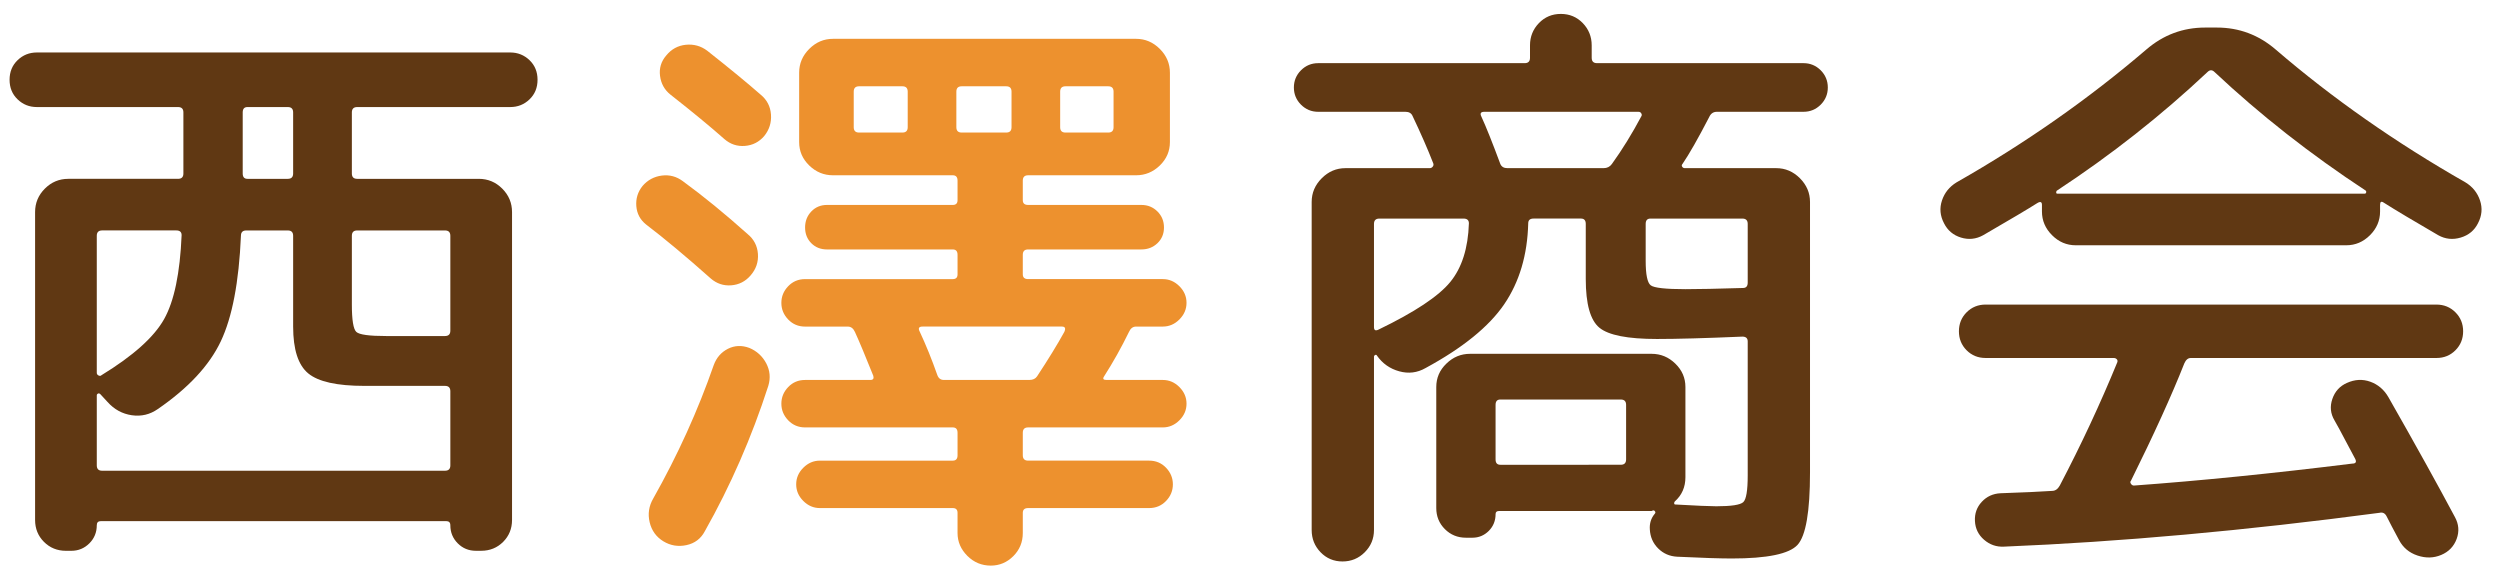
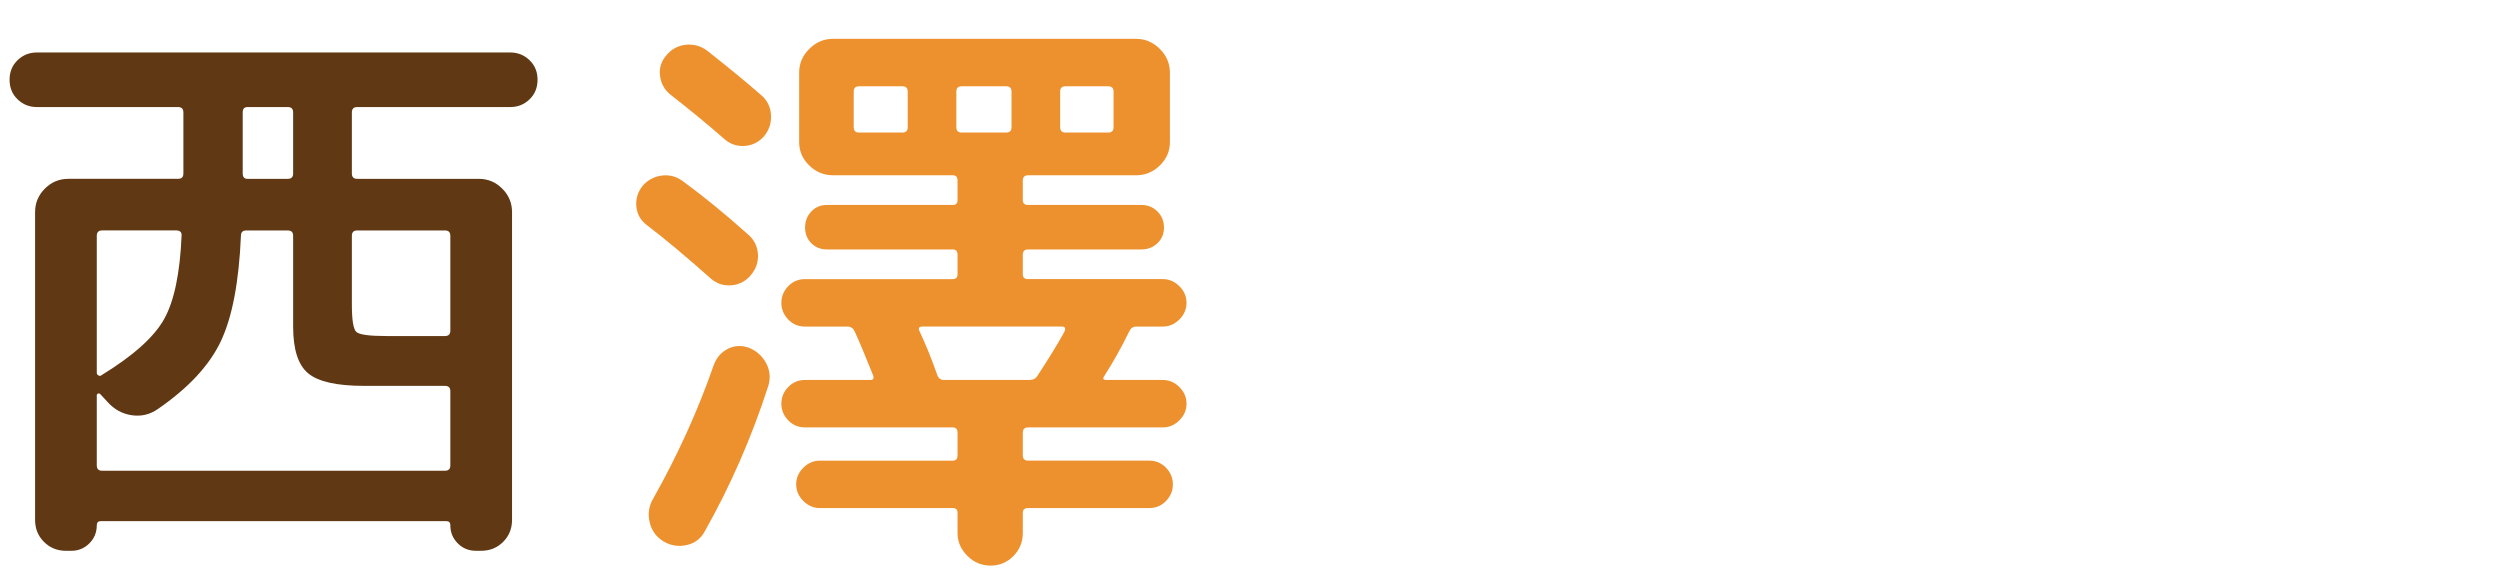
<svg xmlns="http://www.w3.org/2000/svg" version="1.1" x="0px" y="0px" width="118px" height="27px" viewBox="0 0 118 27" enable-background="new 0 0 118 27" xml:space="preserve">
  <defs>
</defs>
  <g>
    <g>
      <path fill="#603813" d="M1.74,5.053c-0.355,0-0.658-0.121-0.91-0.364c-0.252-0.242-0.378-0.55-0.378-0.924    c0-0.373,0.126-0.681,0.378-0.924s0.555-0.364,0.91-0.364h22.344c0.354,0,0.658,0.122,0.91,0.364s0.378,0.551,0.378,0.924    c0,0.374-0.126,0.682-0.378,0.924c-0.252,0.243-0.556,0.364-0.91,0.364H16.86c-0.168,0-0.252,0.084-0.252,0.252v2.884    c0,0.168,0.084,0.252,0.252,0.252h5.74c0.429,0,0.798,0.154,1.106,0.462c0.308,0.308,0.462,0.677,0.462,1.106v14.531    c0,0.411-0.14,0.756-0.42,1.037c-0.28,0.279-0.625,0.42-1.036,0.42H22.46c-0.336,0-0.621-0.117-0.854-0.351    s-0.35-0.519-0.35-0.854c0-0.131-0.066-0.195-0.196-0.195H4.764c-0.131,0-0.196,0.064-0.196,0.195c0,0.336-0.117,0.621-0.35,0.854    C3.984,25.88,3.7,25.998,3.364,25.998H3.112c-0.411,0-0.756-0.141-1.036-0.42c-0.28-0.281-0.42-0.626-0.42-1.037V10.009    c0-0.429,0.154-0.798,0.462-1.106c0.308-0.308,0.676-0.462,1.106-0.462h5.18c0.168,0,0.252-0.084,0.252-0.252V5.305    c0-0.168-0.084-0.252-0.252-0.252H1.74z M11.372,11.129c-0.094,2.184-0.411,3.845-0.952,4.984s-1.531,2.203-2.968,3.192    c-0.374,0.262-0.784,0.359-1.232,0.294c-0.448-0.065-0.831-0.275-1.148-0.63l-0.336-0.364c-0.038-0.037-0.075-0.047-0.112-0.027    c-0.038,0.018-0.056,0.047-0.056,0.084v3.304c0,0.168,0.084,0.252,0.252,0.252h16.184c0.168,0,0.252-0.084,0.252-0.252v-3.5    c0-0.169-0.084-0.253-0.252-0.253h-3.808c-1.288,0-2.17-0.195-2.646-0.588c-0.476-0.392-0.714-1.129-0.714-2.211v-4.285    c0-0.168-0.084-0.252-0.252-0.252h-1.96C11.456,10.877,11.372,10.961,11.372,11.129z M4.568,11.129v6.468    c0,0.057,0.028,0.098,0.084,0.126c0.056,0.028,0.102,0.023,0.14-0.015c1.493-0.914,2.478-1.796,2.954-2.646    c0.476-0.849,0.751-2.17,0.826-3.962c0-0.149-0.084-0.224-0.252-0.224h-3.5C4.652,10.877,4.568,10.961,4.568,11.129z     M11.456,5.305v2.884c0,0.168,0.074,0.252,0.224,0.252h1.904c0.168,0,0.252-0.084,0.252-0.252V5.305    c0-0.168-0.084-0.252-0.252-0.252H11.68C11.53,5.053,11.456,5.137,11.456,5.305z M16.608,11.129v3.248    c0,0.728,0.07,1.158,0.21,1.289c0.14,0.131,0.611,0.195,1.414,0.195h2.772c0.168,0,0.252-0.084,0.252-0.252v-4.48    c0-0.168-0.084-0.252-0.252-0.252H16.86C16.692,10.877,16.608,10.961,16.608,11.129z" />
      <path fill="#ED912E" d="M32.232,8.553c0.971,0.709,1.988,1.54,3.052,2.492c0.298,0.243,0.462,0.556,0.49,0.938    c0.028,0.383-0.089,0.724-0.35,1.022c-0.243,0.28-0.546,0.434-0.91,0.462c-0.364,0.028-0.686-0.08-0.966-0.322    c-1.176-1.045-2.193-1.894-3.052-2.548c-0.28-0.224-0.434-0.513-0.462-0.868c-0.028-0.354,0.07-0.672,0.294-0.952    c0.242-0.28,0.546-0.443,0.91-0.49C31.602,8.241,31.933,8.329,32.232,8.553z M33.688,17.233c0.13-0.354,0.354-0.61,0.672-0.771    c0.317-0.158,0.653-0.172,1.008-0.041c0.354,0.149,0.62,0.392,0.798,0.728c0.177,0.337,0.21,0.69,0.098,1.063    c-0.784,2.428-1.783,4.715-2.996,6.861c-0.187,0.354-0.476,0.573-0.868,0.657c-0.392,0.084-0.756,0.023-1.092-0.182    c-0.336-0.206-0.551-0.505-0.644-0.896c-0.094-0.393-0.038-0.766,0.168-1.121C31.989,21.48,32.941,19.38,33.688,17.233z     M33.38,2.393c1.064,0.84,1.904,1.531,2.52,2.072c0.298,0.243,0.462,0.555,0.49,0.938s-0.08,0.724-0.322,1.022    c-0.243,0.28-0.546,0.434-0.91,0.462c-0.364,0.028-0.686-0.079-0.966-0.322c-0.653-0.578-1.502-1.278-2.548-2.1    c-0.28-0.224-0.443-0.518-0.49-0.882c-0.047-0.364,0.051-0.686,0.294-0.966c0.242-0.298,0.55-0.466,0.924-0.504    C32.745,2.076,33.081,2.169,33.38,2.393z M53.288,15.666c-0.355,0.728-0.747,1.428-1.176,2.1    c-0.075,0.111-0.038,0.168,0.112,0.168h2.66c0.298,0,0.56,0.111,0.784,0.336s0.336,0.486,0.336,0.784    c0,0.299-0.112,0.56-0.336,0.784c-0.224,0.224-0.485,0.336-0.784,0.336h-6.356c-0.168,0-0.252,0.084-0.252,0.252v1.064    c0,0.168,0.084,0.252,0.252,0.252h5.712c0.317,0,0.583,0.111,0.798,0.336c0.214,0.224,0.322,0.484,0.322,0.783    s-0.107,0.561-0.322,0.784c-0.215,0.224-0.481,0.336-0.798,0.336h-5.712c-0.168,0-0.252,0.075-0.252,0.224v0.953    c0,0.429-0.149,0.793-0.448,1.092c-0.299,0.298-0.654,0.447-1.064,0.447c-0.43,0-0.798-0.154-1.106-0.461    c-0.308-0.309-0.462-0.668-0.462-1.078v-0.953c0-0.148-0.075-0.224-0.224-0.224H38.7c-0.299,0-0.56-0.112-0.784-0.336    s-0.336-0.485-0.336-0.784s0.112-0.56,0.336-0.783c0.224-0.225,0.485-0.336,0.784-0.336h6.272c0.149,0,0.224-0.084,0.224-0.252    v-1.064c0-0.168-0.075-0.252-0.224-0.252H38c-0.317,0-0.583-0.112-0.798-0.336c-0.215-0.225-0.322-0.485-0.322-0.784    c0-0.298,0.107-0.56,0.322-0.784c0.214-0.225,0.48-0.336,0.798-0.336h3.08c0.13,0,0.177-0.064,0.14-0.195    c-0.374-0.934-0.663-1.625-0.868-2.072c-0.075-0.168-0.187-0.252-0.336-0.252H38c-0.317,0-0.583-0.112-0.798-0.336    c-0.215-0.225-0.322-0.486-0.322-0.785c0-0.298,0.107-0.56,0.322-0.784c0.214-0.224,0.48-0.336,0.798-0.336h6.972    c0.149,0,0.224-0.075,0.224-0.224v-0.924c0-0.168-0.075-0.252-0.224-0.252h-5.936c-0.299,0-0.546-0.098-0.742-0.294    C38.098,11.283,38,11.036,38,10.737c0-0.298,0.098-0.551,0.294-0.756c0.196-0.205,0.443-0.308,0.742-0.308h5.936    c0.149,0,0.224-0.075,0.224-0.224V8.525c0-0.168-0.075-0.252-0.224-0.252h-4.676h-0.98c-0.43,0-0.803-0.154-1.12-0.462    c-0.318-0.308-0.476-0.676-0.476-1.106V3.429c0-0.429,0.158-0.802,0.476-1.12c0.317-0.317,0.69-0.476,1.12-0.476h14.308    c0.429,0,0.802,0.159,1.12,0.476C55.061,2.627,55.22,3,55.22,3.429v3.276c0,0.43-0.159,0.798-0.476,1.106    c-0.318,0.308-0.691,0.462-1.12,0.462h-5.096c-0.168,0-0.252,0.084-0.252,0.252v0.924c0,0.149,0.084,0.224,0.252,0.224h5.348    c0.298,0,0.55,0.103,0.756,0.308c0.206,0.206,0.308,0.458,0.308,0.756c0,0.299-0.103,0.546-0.308,0.742    c-0.206,0.196-0.458,0.294-0.756,0.294h-5.348c-0.168,0-0.252,0.084-0.252,0.252v0.924c0,0.149,0.084,0.224,0.252,0.224h6.356    c0.298,0,0.56,0.112,0.784,0.336c0.224,0.224,0.336,0.485,0.336,0.784c0,0.299-0.112,0.56-0.336,0.785    c-0.224,0.224-0.485,0.336-0.784,0.336h-1.26C53.475,15.414,53.362,15.498,53.288,15.666z M42.844,6.005v-1.68    c0-0.168-0.084-0.252-0.252-0.252h-2.044c-0.168,0-0.252,0.084-0.252,0.252v1.68c0,0.168,0.084,0.252,0.252,0.252h2.044    C42.76,6.257,42.844,6.173,42.844,6.005z M50.236,15.666c0.075-0.168,0.038-0.252-0.112-0.252h-6.58    c-0.168,0-0.215,0.074-0.14,0.224c0.298,0.635,0.578,1.325,0.84,2.071c0.056,0.15,0.158,0.225,0.308,0.225h4.032    c0.168,0,0.289-0.057,0.364-0.168C49.489,16.944,49.918,16.244,50.236,15.666z M45.14,6.005c0,0.168,0.084,0.252,0.252,0.252h2.1    c0.168,0,0.252-0.084,0.252-0.252v-1.68c0-0.168-0.084-0.252-0.252-0.252h-2.1c-0.168,0-0.252,0.084-0.252,0.252V6.005z     M50.04,4.325v1.68c0,0.168,0.084,0.252,0.252,0.252h2.016c0.168,0,0.252-0.084,0.252-0.252v-1.68    c0-0.168-0.084-0.252-0.252-0.252h-2.016C50.124,4.073,50.04,4.157,50.04,4.325z" />
-       <path fill="#603813" d="M62.22,5.277c-0.317,0-0.588-0.112-0.813-0.336c-0.223-0.224-0.336-0.494-0.336-0.812    c0-0.317,0.113-0.588,0.336-0.812c0.225-0.224,0.495-0.336,0.813-0.336h9.744c0.168,0,0.252-0.084,0.252-0.252V2.141    c0-0.41,0.141-0.76,0.42-1.05c0.28-0.29,0.625-0.434,1.036-0.434c0.41,0,0.756,0.145,1.036,0.434c0.279,0.29,0.42,0.64,0.42,1.05    v0.588c0,0.168,0.084,0.252,0.252,0.252h9.744c0.316,0,0.588,0.112,0.813,0.336c0.223,0.224,0.336,0.495,0.336,0.812    c0,0.318-0.113,0.588-0.336,0.812c-0.225,0.224-0.496,0.336-0.813,0.336h-4.088c-0.168,0-0.29,0.084-0.364,0.252    c-0.522,1.008-0.942,1.746-1.26,2.212c-0.038,0.038-0.042,0.08-0.015,0.126c0.028,0.047,0.07,0.07,0.127,0.07h4.312    c0.429,0,0.802,0.159,1.12,0.476c0.316,0.318,0.476,0.691,0.476,1.12v12.768c0,1.848-0.196,2.986-0.588,3.416    c-0.392,0.429-1.428,0.644-3.108,0.644c-0.522,0-1.381-0.027-2.576-0.084c-0.354-0.019-0.652-0.149-0.896-0.392    c-0.243-0.243-0.374-0.542-0.392-0.896c-0.02-0.281,0.056-0.523,0.224-0.729c0.038-0.037,0.046-0.074,0.028-0.112    c-0.02-0.038-0.047-0.056-0.084-0.056h-0.028c-0.019,0.018-0.038,0.027-0.056,0.027H70.76c-0.112,0-0.168,0.047-0.168,0.141    c0,0.316-0.107,0.583-0.321,0.798c-0.215,0.214-0.473,0.322-0.771,0.322h-0.308c-0.393,0-0.725-0.136-0.994-0.406    c-0.271-0.271-0.406-0.603-0.406-0.994v-5.712c0-0.43,0.158-0.798,0.477-1.105c0.316-0.309,0.689-0.463,1.119-0.463h8.568    c0.43,0,0.803,0.154,1.119,0.463c0.318,0.308,0.477,0.676,0.477,1.105v4.256c0,0.467-0.168,0.85-0.504,1.148    c-0.019,0.019-0.027,0.047-0.027,0.084s0.018,0.056,0.055,0.056c0.99,0.056,1.634,0.084,1.933,0.084    c0.71,0,1.134-0.065,1.274-0.196c0.14-0.13,0.209-0.55,0.209-1.26v-6.328c0-0.148-0.084-0.224-0.252-0.224    c-1.754,0.075-3.098,0.112-4.031,0.112c-1.382,0-2.287-0.178-2.717-0.532s-0.644-1.12-0.644-2.296v-2.604    c0-0.168-0.075-0.252-0.224-0.252h-2.24c-0.168,0-0.252,0.075-0.252,0.224c-0.037,1.494-0.416,2.768-1.134,3.822    c-0.719,1.054-1.956,2.058-3.71,3.009c-0.393,0.225-0.808,0.276-1.246,0.154c-0.439-0.121-0.789-0.368-1.051-0.742    c-0.018-0.037-0.047-0.046-0.084-0.027s-0.055,0.047-0.055,0.084v8.176c0,0.41-0.146,0.76-0.435,1.05    c-0.29,0.29-0.64,0.435-1.05,0.435c-0.411,0-0.756-0.145-1.036-0.435s-0.42-0.64-0.42-1.05V9.533c0-0.429,0.158-0.802,0.476-1.12    c0.317-0.317,0.69-0.476,1.12-0.476h3.976c0.057,0,0.104-0.023,0.141-0.07c0.037-0.046,0.047-0.098,0.027-0.154    c-0.262-0.672-0.588-1.418-0.979-2.24c-0.056-0.13-0.168-0.196-0.336-0.196H62.22z M69.332,10.541    c0-0.149-0.084-0.224-0.252-0.224h-3.976c-0.168,0-0.252,0.084-0.252,0.252v4.872c0,0.15,0.074,0.188,0.223,0.112    c1.699-0.821,2.824-1.568,3.375-2.24C69.001,12.641,69.294,11.717,69.332,10.541z M70.06,5.277c-0.168,0-0.215,0.075-0.14,0.224    c0.224,0.486,0.522,1.232,0.896,2.24c0.057,0.131,0.168,0.196,0.336,0.196h4.537c0.168,0,0.298-0.065,0.392-0.196    c0.485-0.672,0.952-1.428,1.399-2.268c0.019-0.037,0.014-0.079-0.014-0.126c-0.027-0.046-0.07-0.07-0.126-0.07H70.06z     M76.752,21.685v-2.576c0-0.168-0.084-0.252-0.252-0.252h-5.685c-0.149,0-0.224,0.084-0.224,0.252v2.576    c0,0.168,0.074,0.252,0.224,0.252H76.5C76.668,21.937,76.752,21.853,76.752,21.685z M77.676,10.569v1.736    c0,0.653,0.079,1.041,0.238,1.162c0.158,0.122,0.704,0.182,1.638,0.182c0.578,0,1.484-0.018,2.717-0.056    c0.148,0,0.223-0.084,0.223-0.252v-2.772c0-0.168-0.084-0.252-0.252-0.252h-4.34C77.751,10.317,77.676,10.401,77.676,10.569z" />
-       <path fill="#603813" d="M93.608,11.101c-0.336,0.187-0.687,0.224-1.051,0.112c-0.363-0.112-0.63-0.336-0.798-0.672    c-0.187-0.354-0.22-0.714-0.098-1.078c0.121-0.364,0.35-0.648,0.686-0.854c3.248-1.848,6.234-3.938,8.96-6.272    c0.803-0.69,1.727-1.036,2.772-1.036h0.56c1.045,0,1.969,0.346,2.772,1.036c2.669,2.296,5.655,4.387,8.96,6.272    c0.336,0.206,0.564,0.49,0.686,0.854c0.121,0.364,0.089,0.724-0.098,1.078c-0.168,0.336-0.439,0.56-0.813,0.672    c-0.373,0.112-0.728,0.075-1.063-0.112c-1.157-0.672-2.017-1.185-2.576-1.54c-0.112-0.074-0.168-0.037-0.168,0.112v0.308    c0,0.43-0.159,0.803-0.476,1.12c-0.318,0.318-0.691,0.476-1.121,0.476H97.976c-0.43,0-0.803-0.158-1.119-0.476    c-0.318-0.317-0.477-0.69-0.477-1.12V9.673c0-0.149-0.074-0.177-0.225-0.084C95.745,9.851,94.896,10.354,93.608,11.101z     M103.101,17.149c-0.598,1.513-1.438,3.36-2.521,5.544c-0.038,0.038-0.038,0.084,0,0.141c0.037,0.056,0.084,0.084,0.14,0.084    c3.099-0.225,6.533-0.569,10.305-1.036c0.168,0,0.214-0.075,0.14-0.224c-0.075-0.131-0.224-0.411-0.448-0.841    c-0.225-0.429-0.401-0.756-0.531-0.979c-0.188-0.317-0.221-0.653-0.099-1.008c0.121-0.355,0.351-0.607,0.687-0.756    c0.373-0.168,0.741-0.188,1.105-0.057c0.363,0.131,0.648,0.373,0.854,0.729c1.307,2.295,2.353,4.182,3.137,5.655    c0.186,0.337,0.214,0.682,0.084,1.036c-0.131,0.354-0.374,0.606-0.729,0.756s-0.728,0.158-1.119,0.028    c-0.393-0.131-0.682-0.374-0.869-0.728c-0.262-0.486-0.457-0.859-0.588-1.121c-0.074-0.148-0.187-0.205-0.336-0.168    c-6.328,0.84-12.236,1.373-17.724,1.597c-0.354,0.019-0.667-0.089-0.938-0.322c-0.271-0.233-0.415-0.527-0.434-0.882    c-0.019-0.355,0.088-0.658,0.322-0.91c0.232-0.252,0.527-0.387,0.882-0.406c1.083-0.037,1.895-0.074,2.437-0.111    c0.148,0,0.27-0.084,0.363-0.252c1.008-1.923,1.914-3.864,2.717-5.824c0.018-0.057,0.009-0.103-0.029-0.141    c-0.037-0.037-0.084-0.056-0.139-0.056H93.72c-0.354,0-0.653-0.121-0.896-0.364c-0.242-0.242-0.363-0.541-0.363-0.896    s0.121-0.653,0.363-0.896c0.243-0.243,0.542-0.365,0.896-0.365H115c0.354,0,0.653,0.122,0.896,0.365    c0.242,0.242,0.364,0.541,0.364,0.896s-0.122,0.653-0.364,0.896c-0.242,0.243-0.541,0.364-0.896,0.364h-11.593    C103.276,16.897,103.175,16.981,103.101,17.149z M97.08,9.001c-0.019,0.019-0.028,0.047-0.028,0.084    c0,0.038,0.019,0.056,0.057,0.056h14.504c0.037,0,0.061-0.019,0.07-0.056c0.008-0.037,0.004-0.065-0.015-0.084    c-2.614-1.717-4.993-3.584-7.14-5.6c-0.112-0.112-0.225-0.112-0.336,0C102.008,5.455,99.638,7.321,97.08,9.001z" />
    </g>
  </g>
-   <rect id="_x3C_スライス_x3E__1_" fill="none" width="118" height="27" />
</svg>